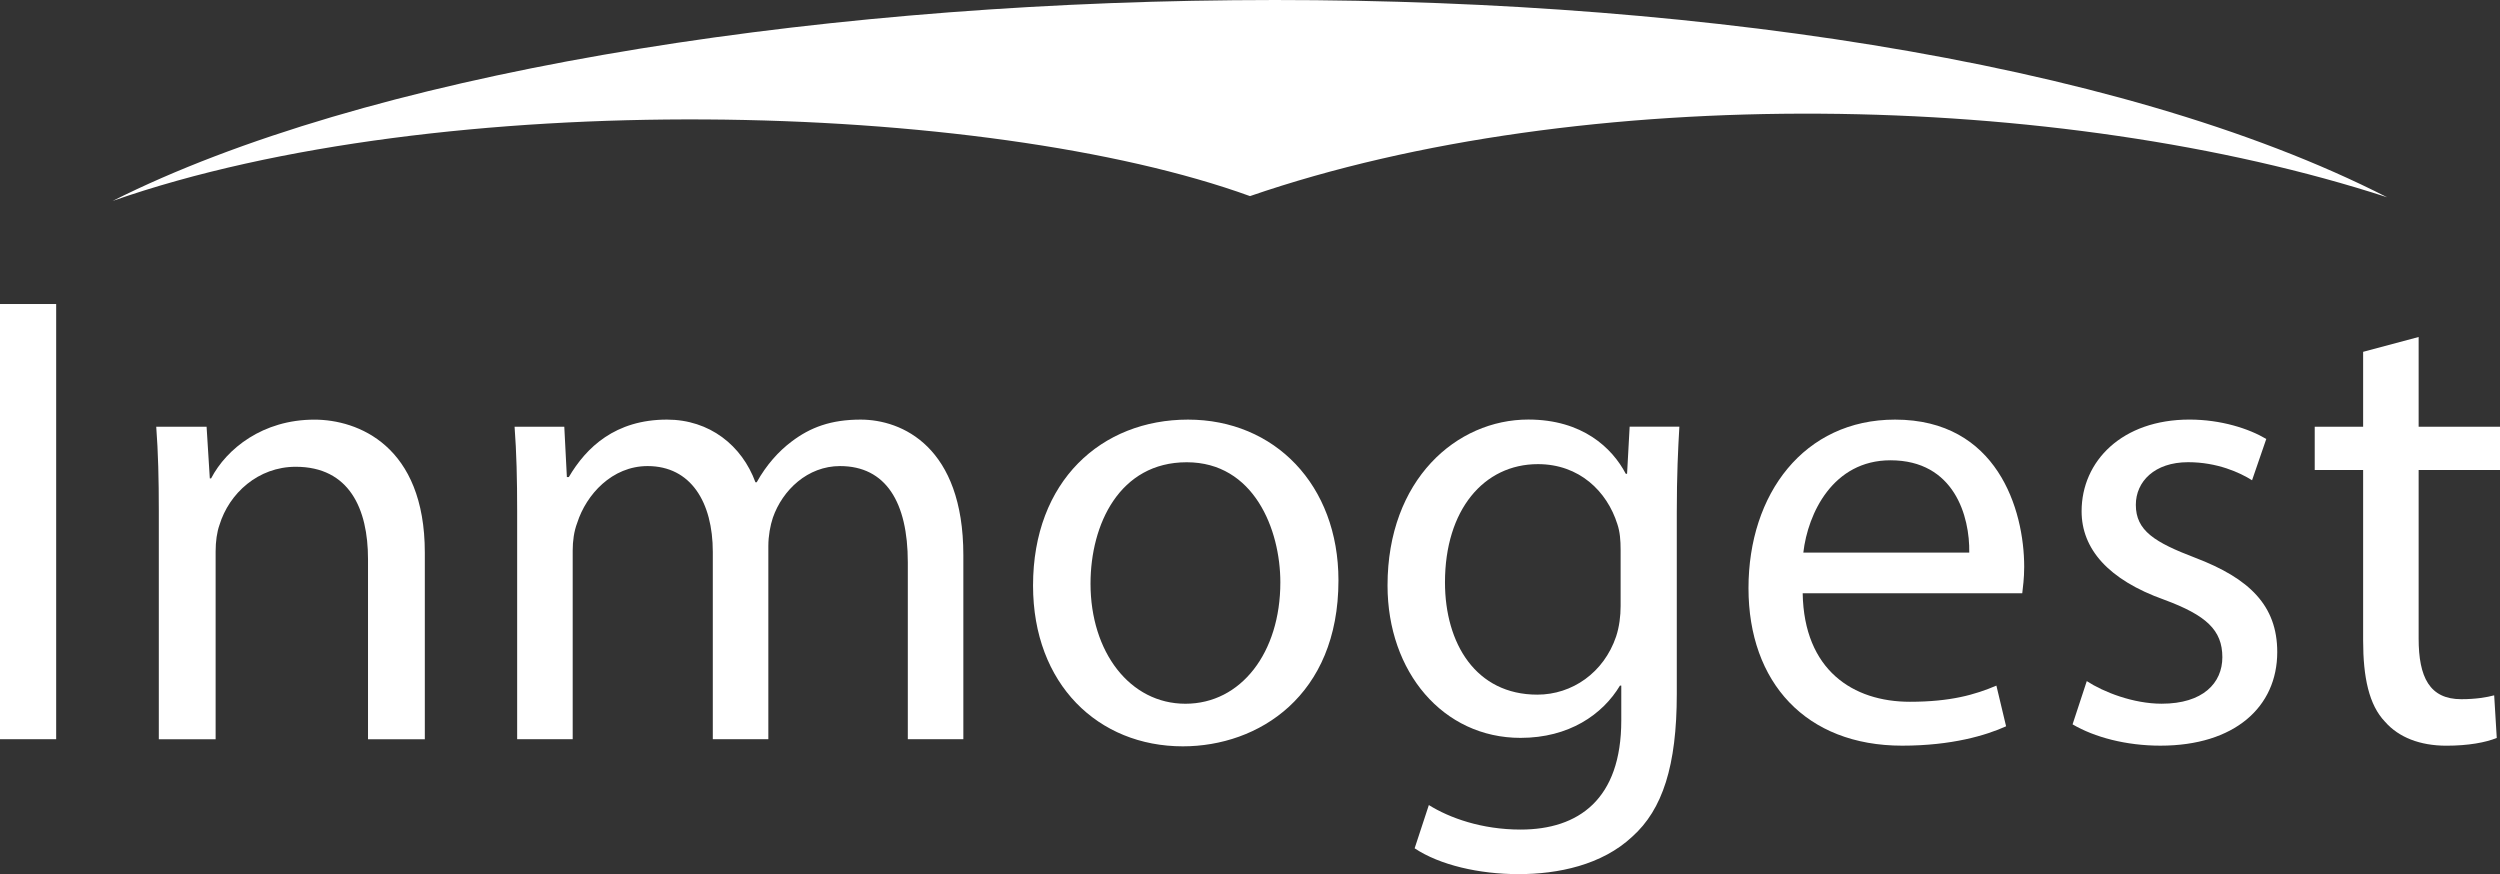
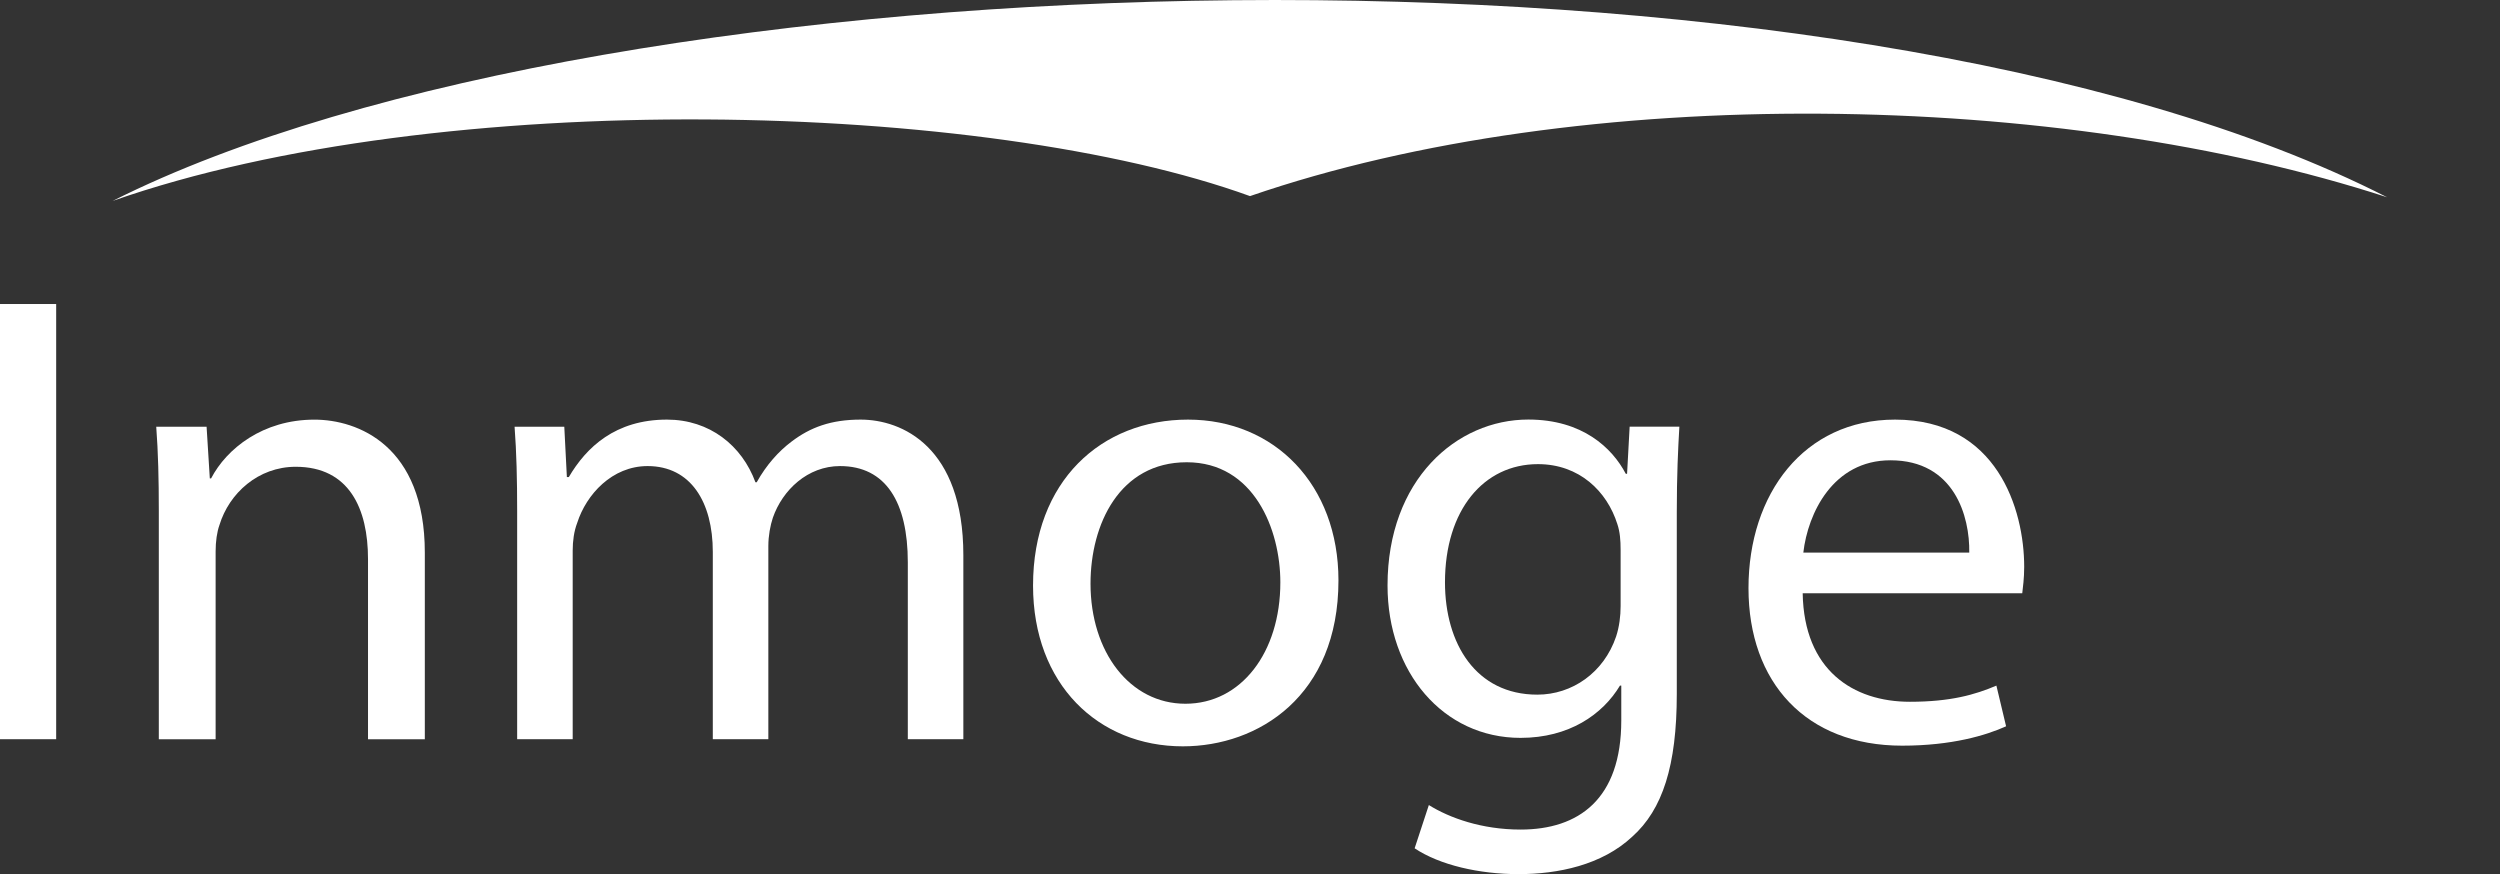
<svg xmlns="http://www.w3.org/2000/svg" id="Capa_1" data-name="Capa 1" viewBox="0 0 824.7 288.37">
  <rect x="0" y="0" width="824.7" height="288.37" fill="#333333" stroke="none" />
  <defs>
    <style>
      .cls-1 {
        fill: #fff;
      }
    </style>
  </defs>
  <path class="cls-1" d="m37.22,66.25c165.39-83.09,570.47-93,750.26-1.17-108.13-35.22-265.39-38.18-375.13-.39-87.13-31.56-266.74-36.39-375.13,1.57Z" />
  <g>
    <path class="cls-1" d="m18.53,100.29v143.56H0V100.29h18.53Z" />
    <path class="cls-1" d="m52.39,168.67c0-10.65-.21-19.38-.85-27.9h16.61l1.06,17.04h.43c5.11-9.8,17.04-19.38,34.08-19.38,14.27,0,36.42,8.52,36.42,43.88v61.56h-18.74v-59.43c0-16.61-6.18-30.46-23.86-30.46-12.35,0-21.94,8.73-25.13,19.17-.85,2.34-1.28,5.54-1.28,8.73v61.98h-18.74v-75.19Z" />
    <path class="cls-1" d="m170.6,168.67c0-10.65-.21-19.38-.85-27.9h16.4l.85,16.61h.64c5.75-9.8,15.34-18.96,32.38-18.96,14.06,0,24.71,8.52,29.18,20.66h.43c3.2-5.75,7.24-10.22,11.5-13.42,6.18-4.69,12.99-7.24,22.79-7.24,13.63,0,33.87,8.95,33.87,44.73v60.7h-18.32v-58.36c0-19.81-7.24-31.74-22.37-31.74-10.65,0-18.96,7.88-22.15,17.04-.85,2.56-1.49,5.96-1.49,9.37v63.69h-18.32v-61.77c0-16.4-7.24-28.33-21.51-28.33-11.71,0-20.23,9.37-23.22,18.74-1.06,2.77-1.49,5.96-1.49,9.16v62.2h-18.32v-75.19Z" />
    <path class="cls-1" d="m441.53,191.46c0,38.13-26.41,54.74-51.33,54.74-27.9,0-49.42-20.45-49.42-53.04,0-34.51,22.58-54.74,51.12-54.74s49.63,21.51,49.63,53.04Zm-81.79,1.07c0,22.58,12.99,39.62,31.31,39.62s31.31-16.83,31.31-40.04c0-17.47-8.73-39.62-30.88-39.62s-31.74,20.45-31.74,40.04Z" />
    <path class="cls-1" d="m553.99,140.76c-.43,7.46-.85,15.76-.85,28.33v59.85c0,23.64-4.69,38.13-14.7,47.07-10.01,9.37-24.5,12.35-37.49,12.35s-25.99-2.98-34.29-8.52l4.69-14.27c6.82,4.26,17.47,8.09,30.25,8.09,19.17,0,33.23-10.01,33.23-36v-11.5h-.43c-5.75,9.58-16.83,17.25-32.8,17.25-25.56,0-43.88-21.73-43.88-50.27,0-34.93,22.79-54.74,46.43-54.74,17.89,0,27.69,9.37,32.16,17.89h.43l.85-15.55h16.4Zm-19.38,40.68c0-3.2-.21-5.96-1.07-8.52-3.41-10.86-12.57-19.81-26.2-19.81-17.89,0-30.67,15.12-30.67,38.98,0,20.24,10.22,37.06,30.46,37.06,11.5,0,21.94-7.24,25.99-19.17,1.06-3.2,1.49-6.82,1.49-10.01v-18.53Z" />
    <path class="cls-1" d="m594.67,195.72c.43,25.35,16.61,35.78,35.36,35.78,13.42,0,21.51-2.34,28.54-5.33l3.2,13.42c-6.6,2.98-17.89,6.39-34.29,6.39-31.74,0-50.69-20.87-50.69-51.97s18.32-55.59,48.35-55.59c33.65,0,42.6,29.61,42.6,48.56,0,3.83-.43,6.82-.64,8.73h-72.42Zm54.95-13.42c.21-11.93-4.9-30.46-25.99-30.46-18.96,0-27.26,17.47-28.75,30.46h54.74Z" />
-     <path class="cls-1" d="m688.38,224.68c5.54,3.62,15.34,7.46,24.71,7.46,13.63,0,20.02-6.82,20.02-15.34,0-8.95-5.33-13.84-19.17-18.96-18.53-6.6-27.26-16.83-27.26-29.18,0-16.61,13.42-30.25,35.57-30.25,10.44,0,19.6,2.98,25.35,6.39l-4.69,13.63c-4.05-2.56-11.5-5.96-21.09-5.96-11.08,0-17.25,6.39-17.25,14.06,0,8.52,6.18,12.35,19.6,17.47,17.89,6.82,27.05,15.76,27.05,31.1,0,18.11-14.06,30.88-38.55,30.88-11.29,0-21.73-2.77-28.97-7.03l4.69-14.27Z" />
-     <path class="cls-1" d="m797.86,111.16v29.61h26.84v14.27h-26.84v55.59c0,12.78,3.62,20.02,14.06,20.02,4.9,0,8.52-.64,10.86-1.28l.85,14.06c-3.62,1.49-9.37,2.56-16.61,2.56-8.73,0-15.76-2.77-20.23-7.88-5.33-5.54-7.24-14.7-7.24-26.84v-56.23h-15.97v-14.27h15.97v-24.71l18.32-4.9Z" />
  </g>
</svg>